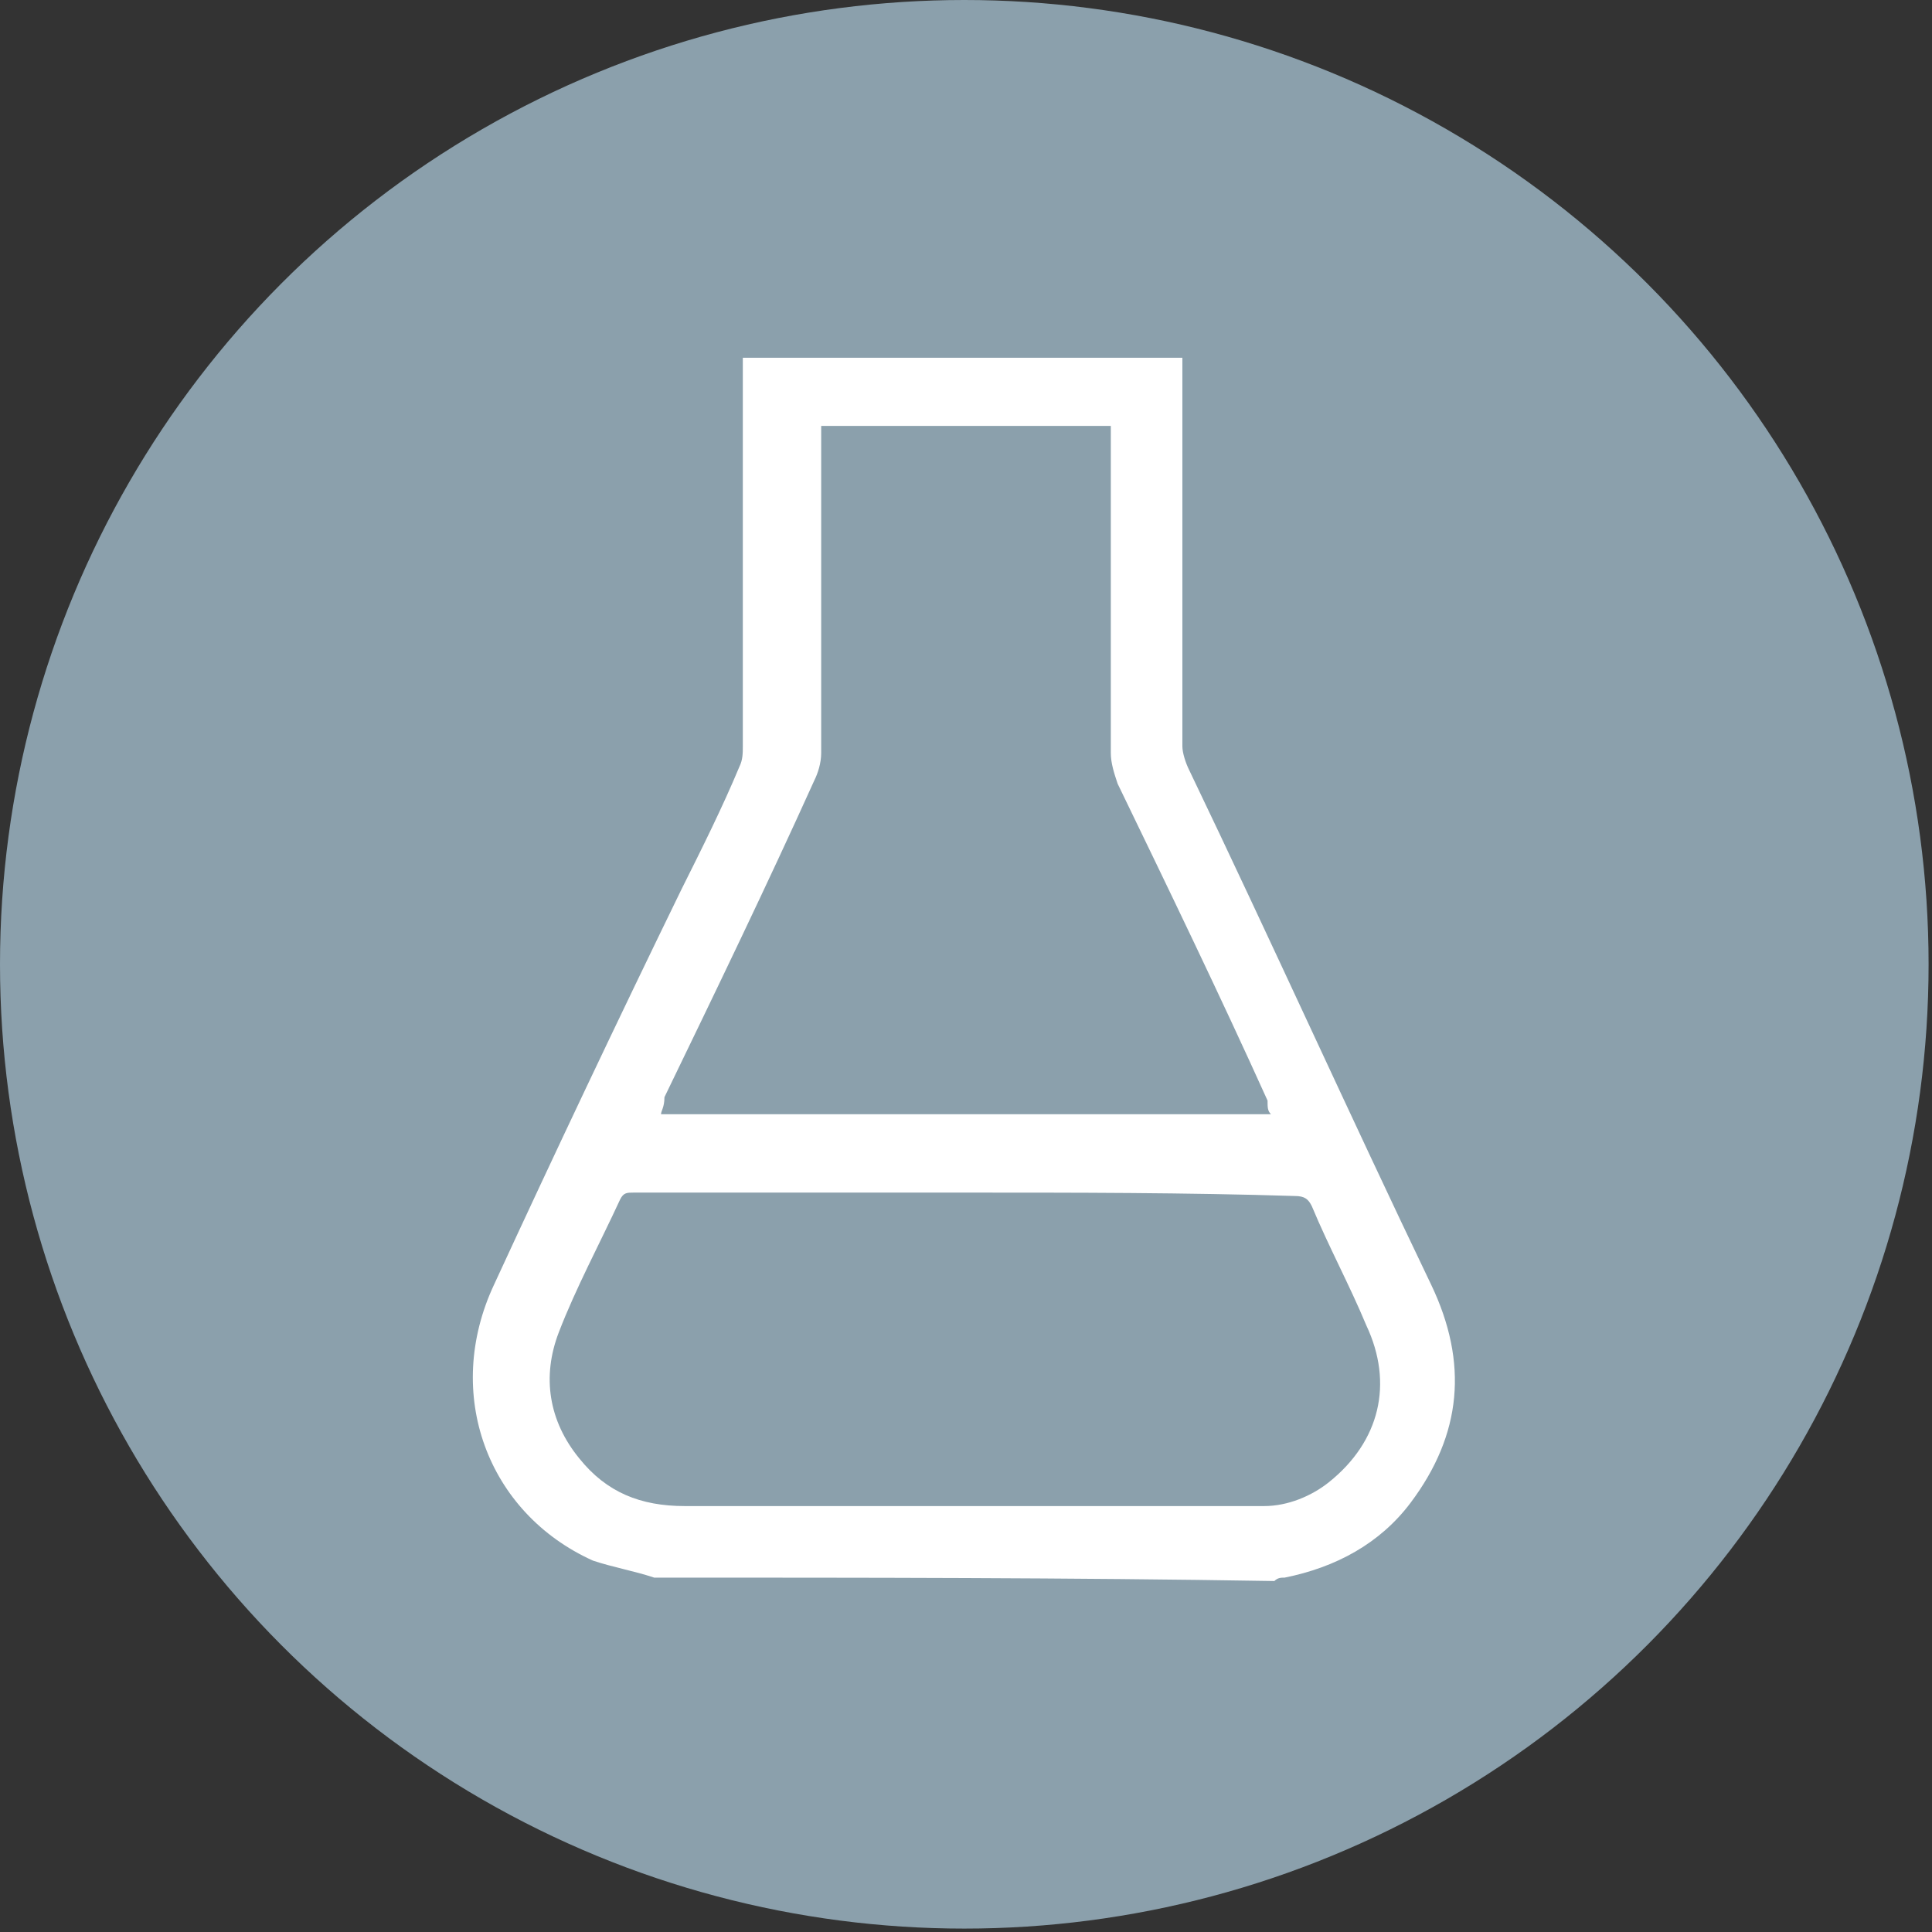
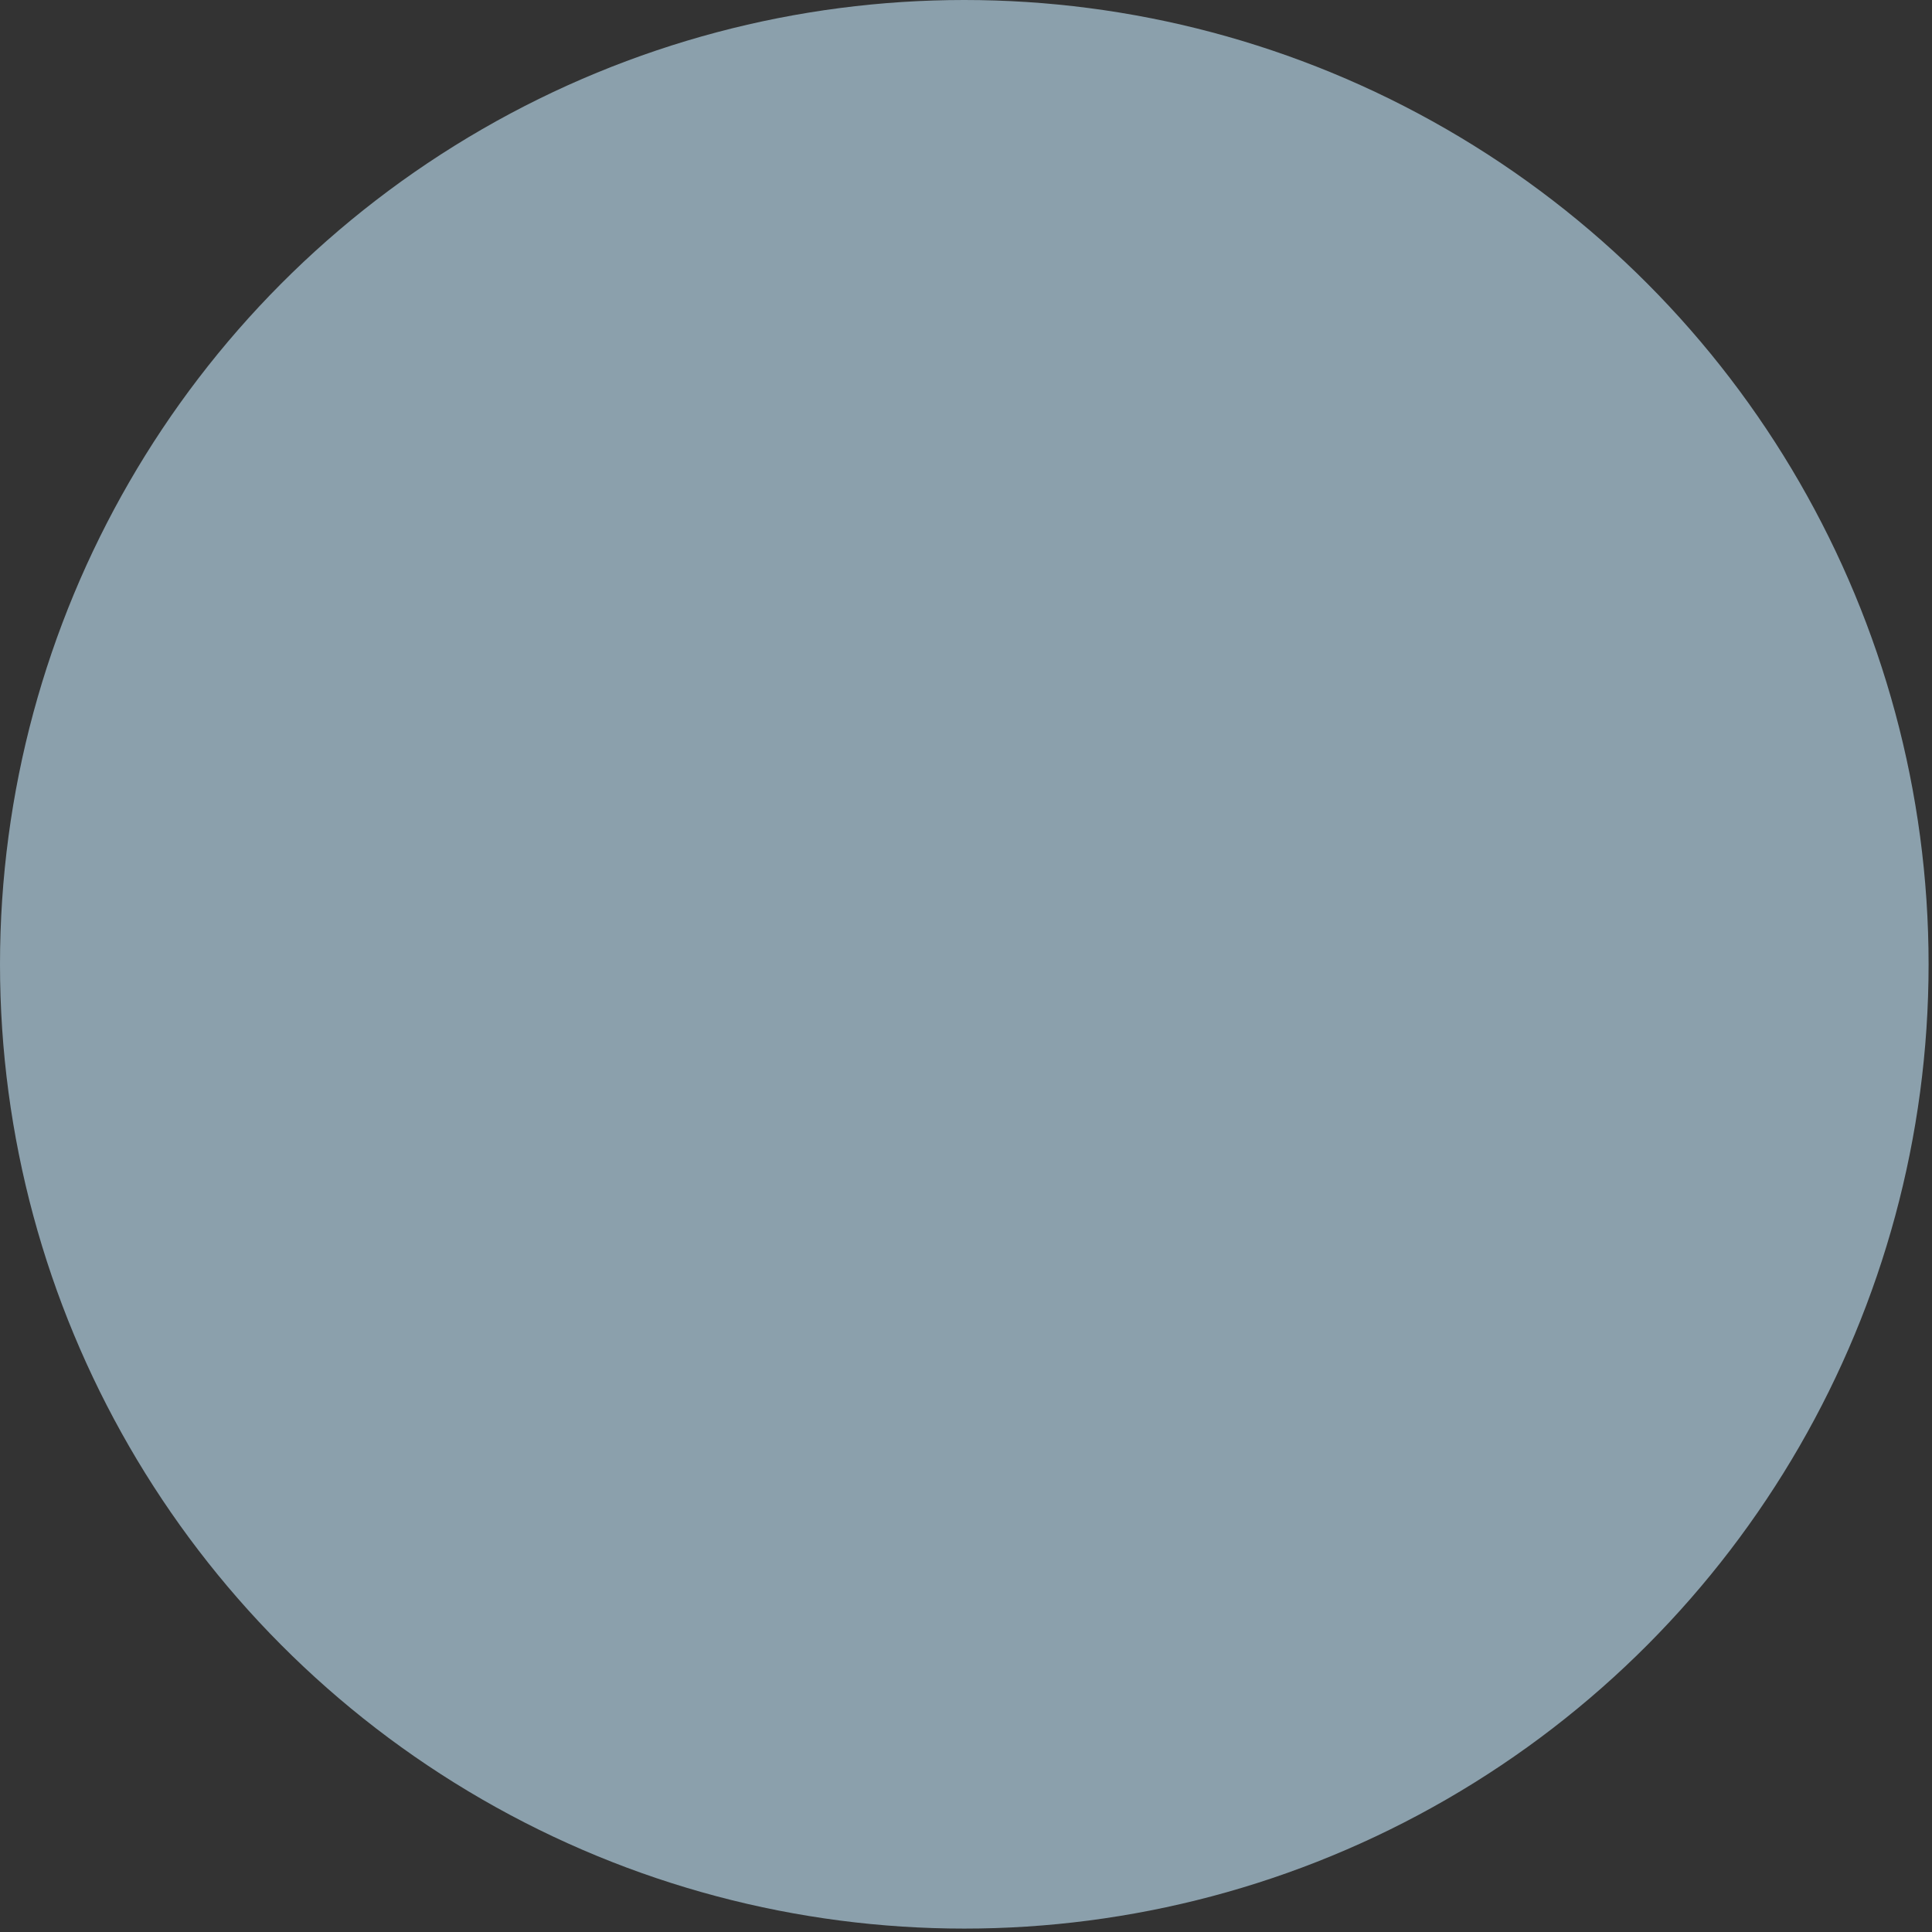
<svg xmlns="http://www.w3.org/2000/svg" version="1.1" id="Layer_1" x="0px" y="0px" viewBox="0 0 56.7 56.7" style="enable-background:new 0 0 56.7 56.7;" xml:space="preserve">
  <rect x="0" y="0" width="56.7" height="56.7" fill="#333333" stroke="none" />
  <style type="text/css"> .st0{fill:#8BA0AC;} .st1{fill:#FFFFFF;} </style>
  <circle class="st0" cx="28.3" cy="28.3" r="28.3" />
-   <path class="st1" d="M19.2,46.3c-0.6-0.2-1.2-0.3-1.8-0.5c-3.1-1.4-4.4-4.9-2.9-8.1c1.8-3.9,3.6-7.7,5.5-11.6 c0.6-1.2,1.2-2.4,1.7-3.6c0.1-0.2,0.1-0.4,0.1-0.6c0-3.7,0-7.3,0-11c0-0.1,0-0.3,0-0.4c4.3,0,8.6,0,12.9,0c0,0.1,0,0.3,0,0.4 c0,3.7,0,7.3,0,11c0,0.2,0.1,0.5,0.2,0.7c2.4,5,4.7,10.1,7.1,15.1c1.1,2.3,0.9,4.4-0.6,6.4c-0.9,1.2-2.2,1.9-3.7,2.2 c-0.1,0-0.2,0-0.3,0.1C31.4,46.3,25.3,46.3,19.2,46.3z M19.4,32.7c6,0,11.9,0,17.9,0c-0.1-0.1-0.1-0.2-0.1-0.4 c-1.4-3.1-2.9-6.2-4.4-9.3c-0.1-0.3-0.2-0.6-0.2-0.9c0-3.1,0-6.1,0-9.2c0-0.1,0-0.3,0-0.4c-2.8,0-5.7,0-8.5,0c0,0.2,0,0.3,0,0.4 c0,3.1,0,6.2,0,9.2c0,0.3-0.1,0.6-0.2,0.8c-1.4,3.1-2.9,6.2-4.4,9.3C19.5,32.5,19.4,32.6,19.4,32.7z M28.3,35c-3.2,0-6.5,0-9.7,0 c-0.2,0-0.3,0-0.4,0.2c-0.6,1.3-1.3,2.6-1.8,3.9c-0.5,1.3-0.3,2.6,0.6,3.7c0.8,1,1.8,1.4,3.1,1.4c5.3,0,10.5,0,15.8,0 c0.4,0,0.8,0,1.2,0c0.7,0,1.4-0.3,1.9-0.7c1.5-1.2,1.9-2.9,1.1-4.6c-0.5-1.2-1.1-2.3-1.6-3.5c-0.1-0.2-0.2-0.3-0.5-0.3 C34.8,35,31.6,35,28.3,35z" />
</svg>